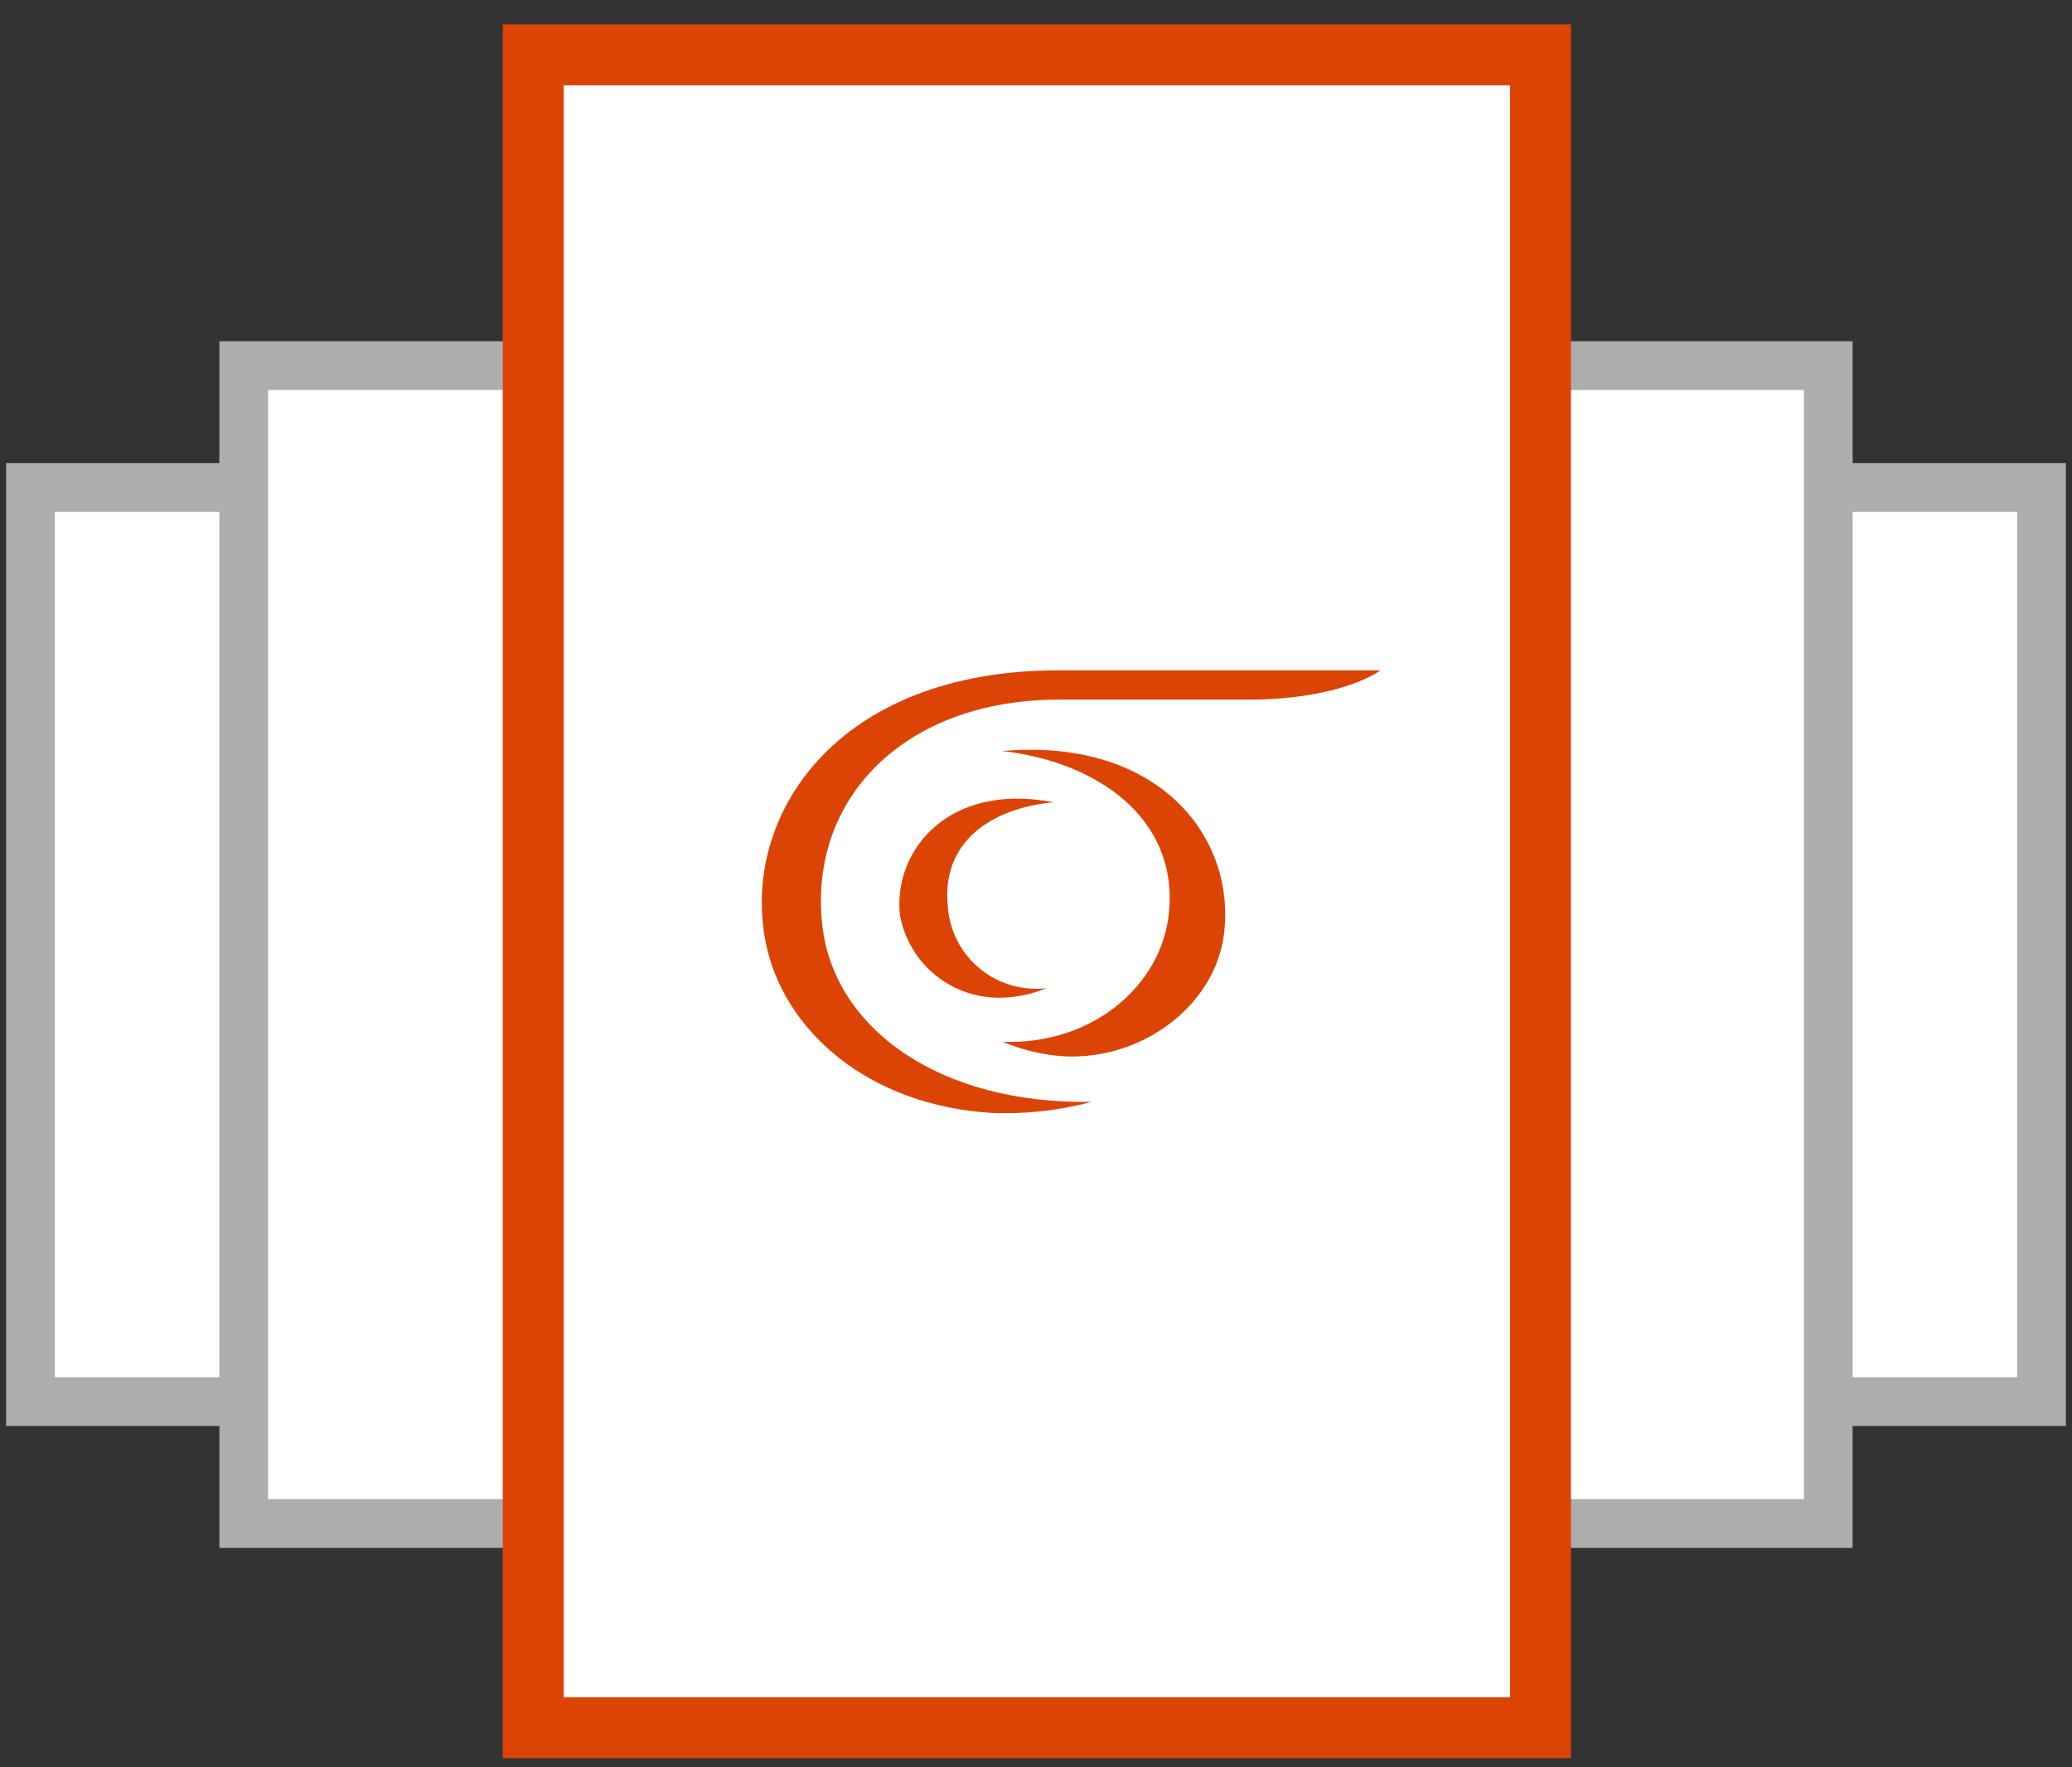
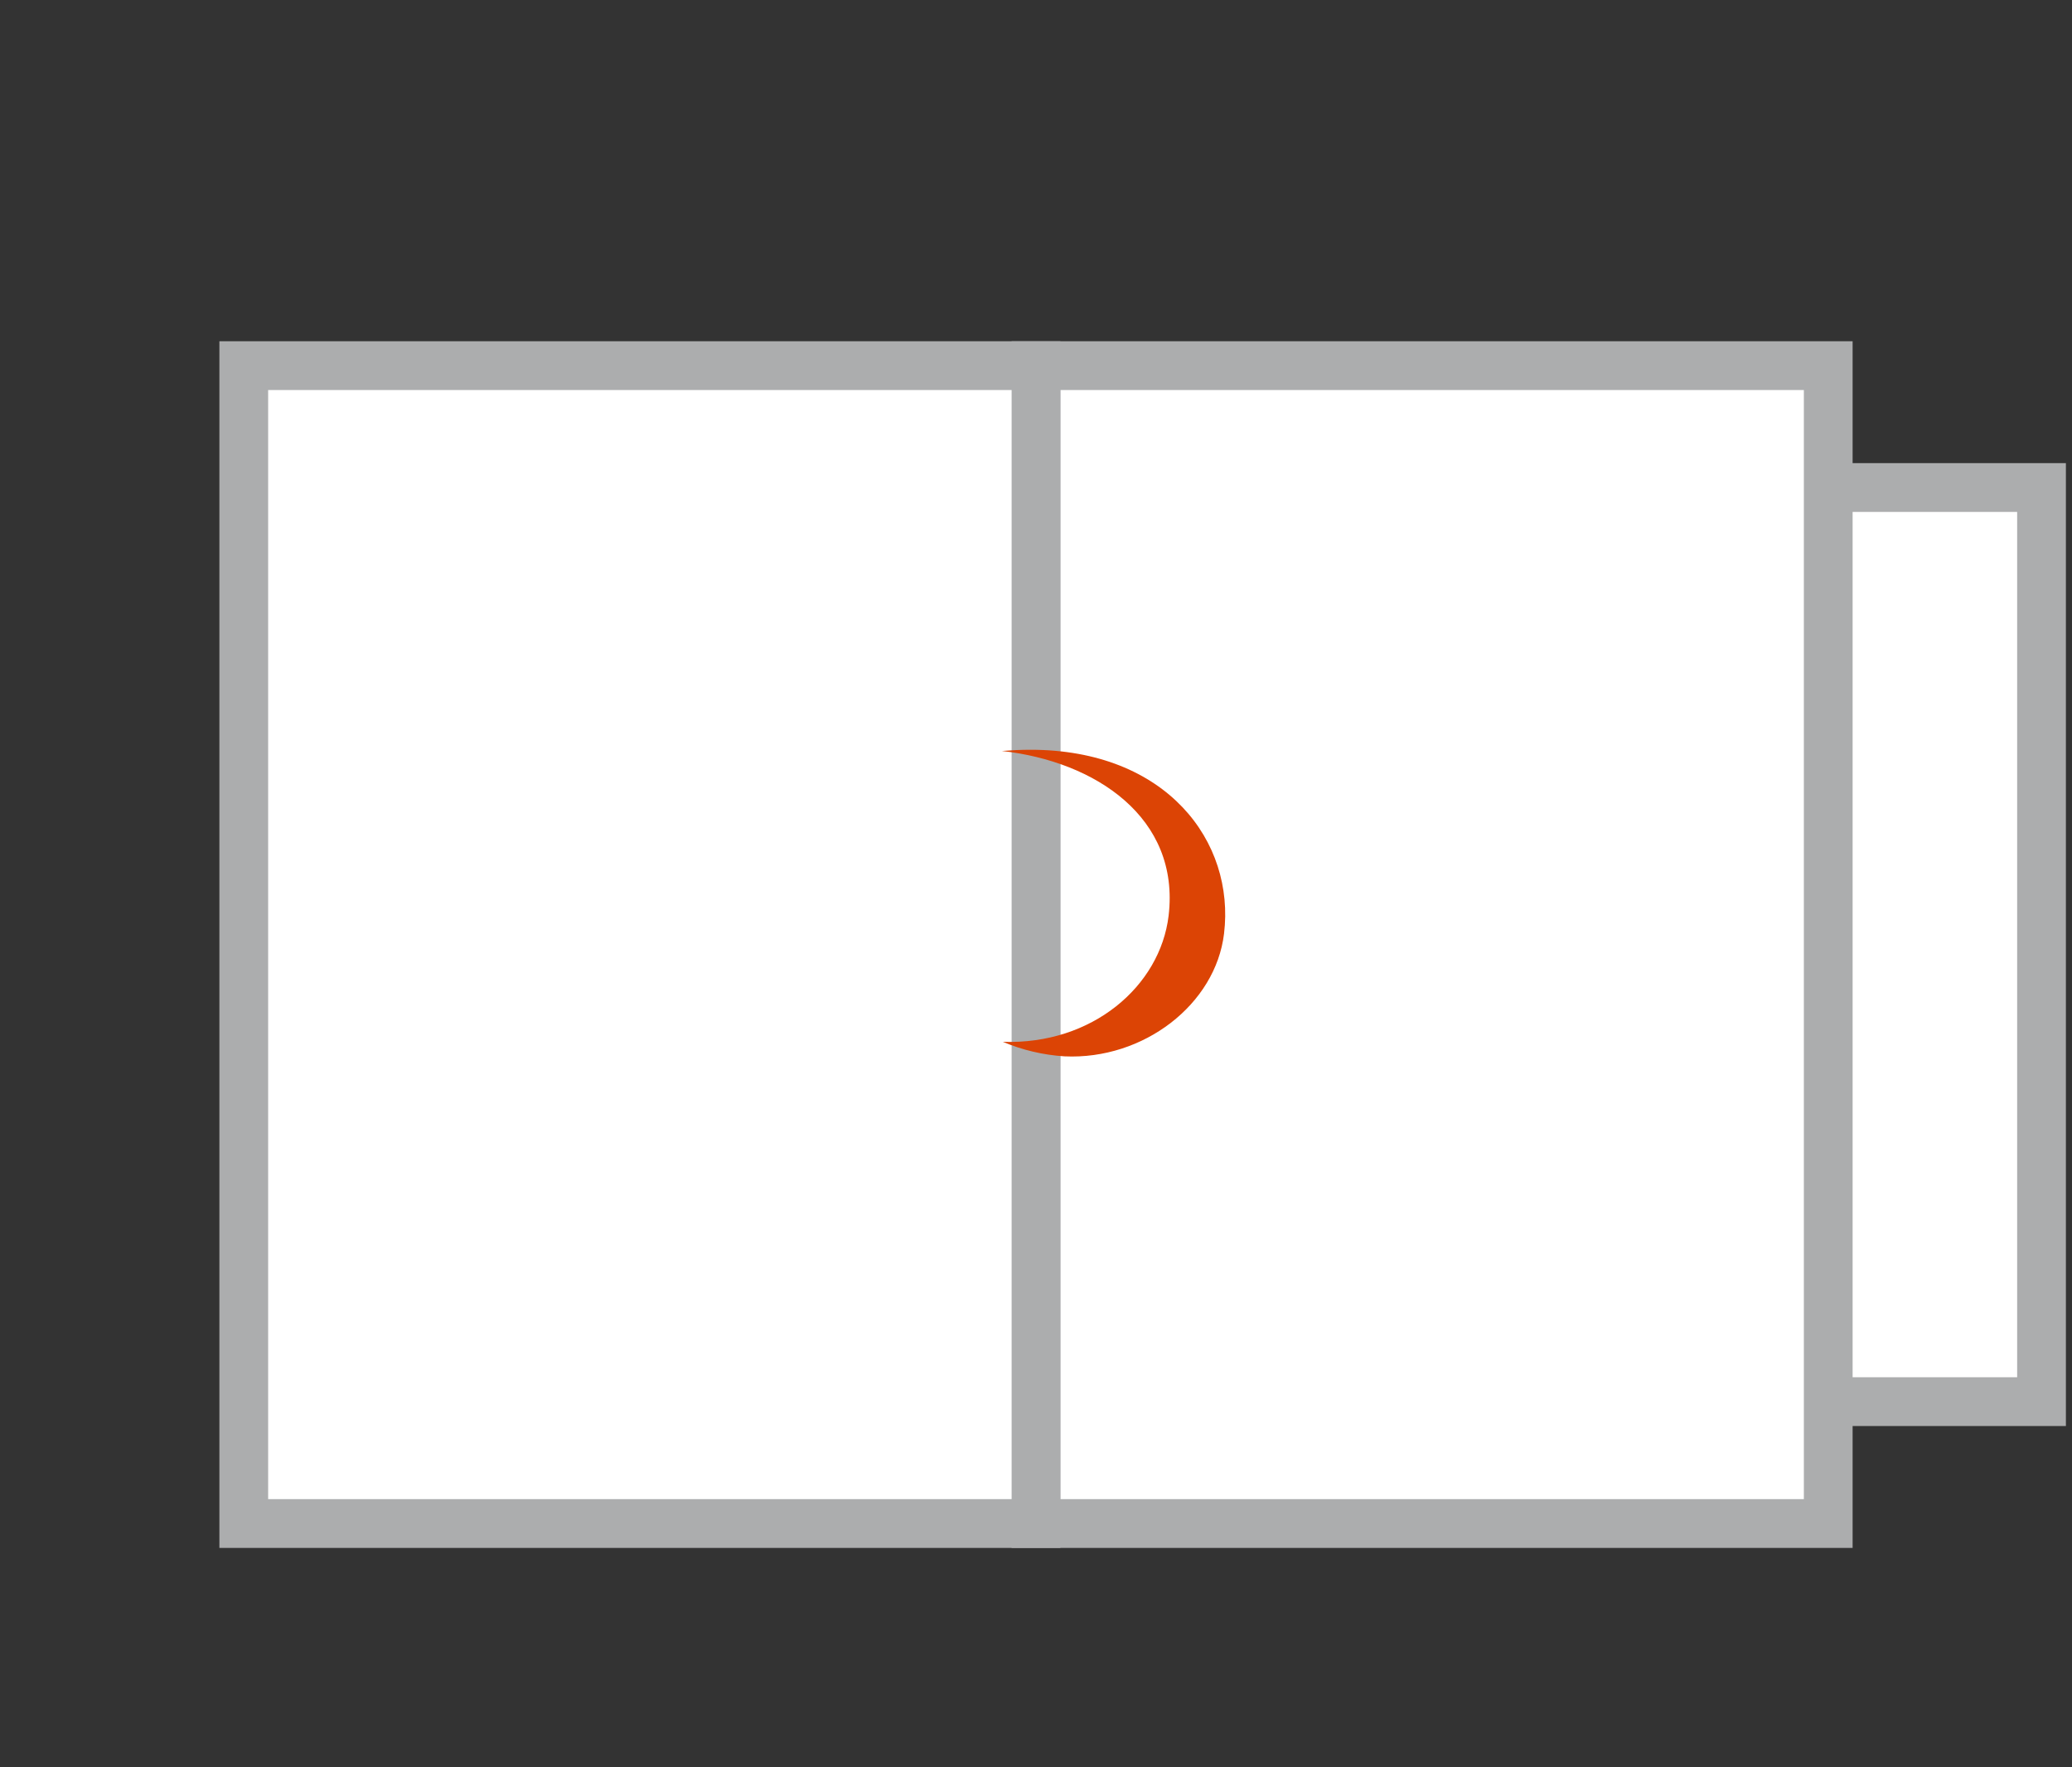
<svg xmlns="http://www.w3.org/2000/svg" width="68px" height="58px" viewBox="0 0 68 58" version="1.1">
  <rect x="0" y="0" width="68" height="58" fill="#333333" stroke="none" />
  <g id="Page-1" stroke="none" stroke-width="1" fill="none" fill-rule="evenodd">
    <g id="03-Icons_4" transform="translate(-625, -478)">
      <g id="Group-4-Copy-5" transform="translate(626, 479)">
        <g id="Group-2" transform="translate(0, 11)" fill="#FFFFFF" stroke="#ACADAE" stroke-width="1.6">
          <polygon id="Stroke-6-Copy-5" transform="translate(56, 19) rotate(-270) translate(-56, -19) " points="41 29 71 29 71 9 41 9 41 18.565" />
-           <polygon id="Stroke-6-Copy-6" transform="translate(10, 19) rotate(-270) translate(-10, -19) " points="-5 29 25 29 25 9 -5 9 -5 18.565" />
          <polygon id="Stroke-6-Copy-7" transform="translate(46, 19) rotate(-270) translate(-46, -19) " points="27 32 65 32 65 6 27 6 27 18.434" />
          <polygon id="Stroke-6-Copy-8" transform="translate(20, 19) rotate(-270) translate(-20, -19) " points="1 32 39 32 39 6 1 6 1 18.434" />
        </g>
-         <polygon id="Stroke-6-Copy-9" stroke="#DC4405" stroke-width="2" fill="#FFFFFF" transform="translate(33.028, 28.25) rotate(-90) translate(-33.028, -28.25) " points="13.286 44.778 34.636 44.778 50.526 44.778 53.399 44.778 60.478 44.778 60.478 11.722 5.578 11.722 5.578 44.778" />
        <g id="Group-Copy-2" transform="translate(24, 21)" fill="#DC4405">
-           <path d="M9.723,-7.10542736e-15 C2.448,-7.10542736e-15 -0.673,4.766 0.121,8.888 C0.685,11.811 3.488,14.288 7.578,14.526 C8.674,14.567 9.768,14.444 10.827,14.161 C5.863,14.249 2.376,11.778 1.987,8.371 C1.518,4.21 4.687,0.961 9.747,0.961 L15.926,0.961 C19.063,0.961 20.31,-7.10542736e-15 20.302,-7.10542736e-15 L9.723,-7.10542736e-15 Z" id="Fill-14" />
          <path d="M7.88,2.646 C10.954,2.986 13.734,4.837 13.352,8.053 C13.074,10.366 10.842,12.294 7.912,12.191 C8.556,12.463 9.24,12.624 9.937,12.668 C12.534,12.787 14.893,10.96 15.171,8.642 C15.537,5.623 13.289,2.606 8.817,2.606 C8.492,2.606 8.19,2.622 7.88,2.646" id="Fill-16" />
-           <path d="M4.536,8.038 C4.839,9.683 6.322,10.842 7.991,10.738 C8.455,10.714 8.912,10.608 9.341,10.429 C7.751,10.618 6.309,9.483 6.119,7.893 C6.115,7.859 6.112,7.826 6.109,7.792 C5.87,5.655 7.491,4.527 9.579,4.329 C9.187,4.252 8.788,4.213 8.388,4.21 C5.712,4.21 4.33,6.172 4.536,8.038" id="Fill-18" />
        </g>
      </g>
    </g>
  </g>
</svg>